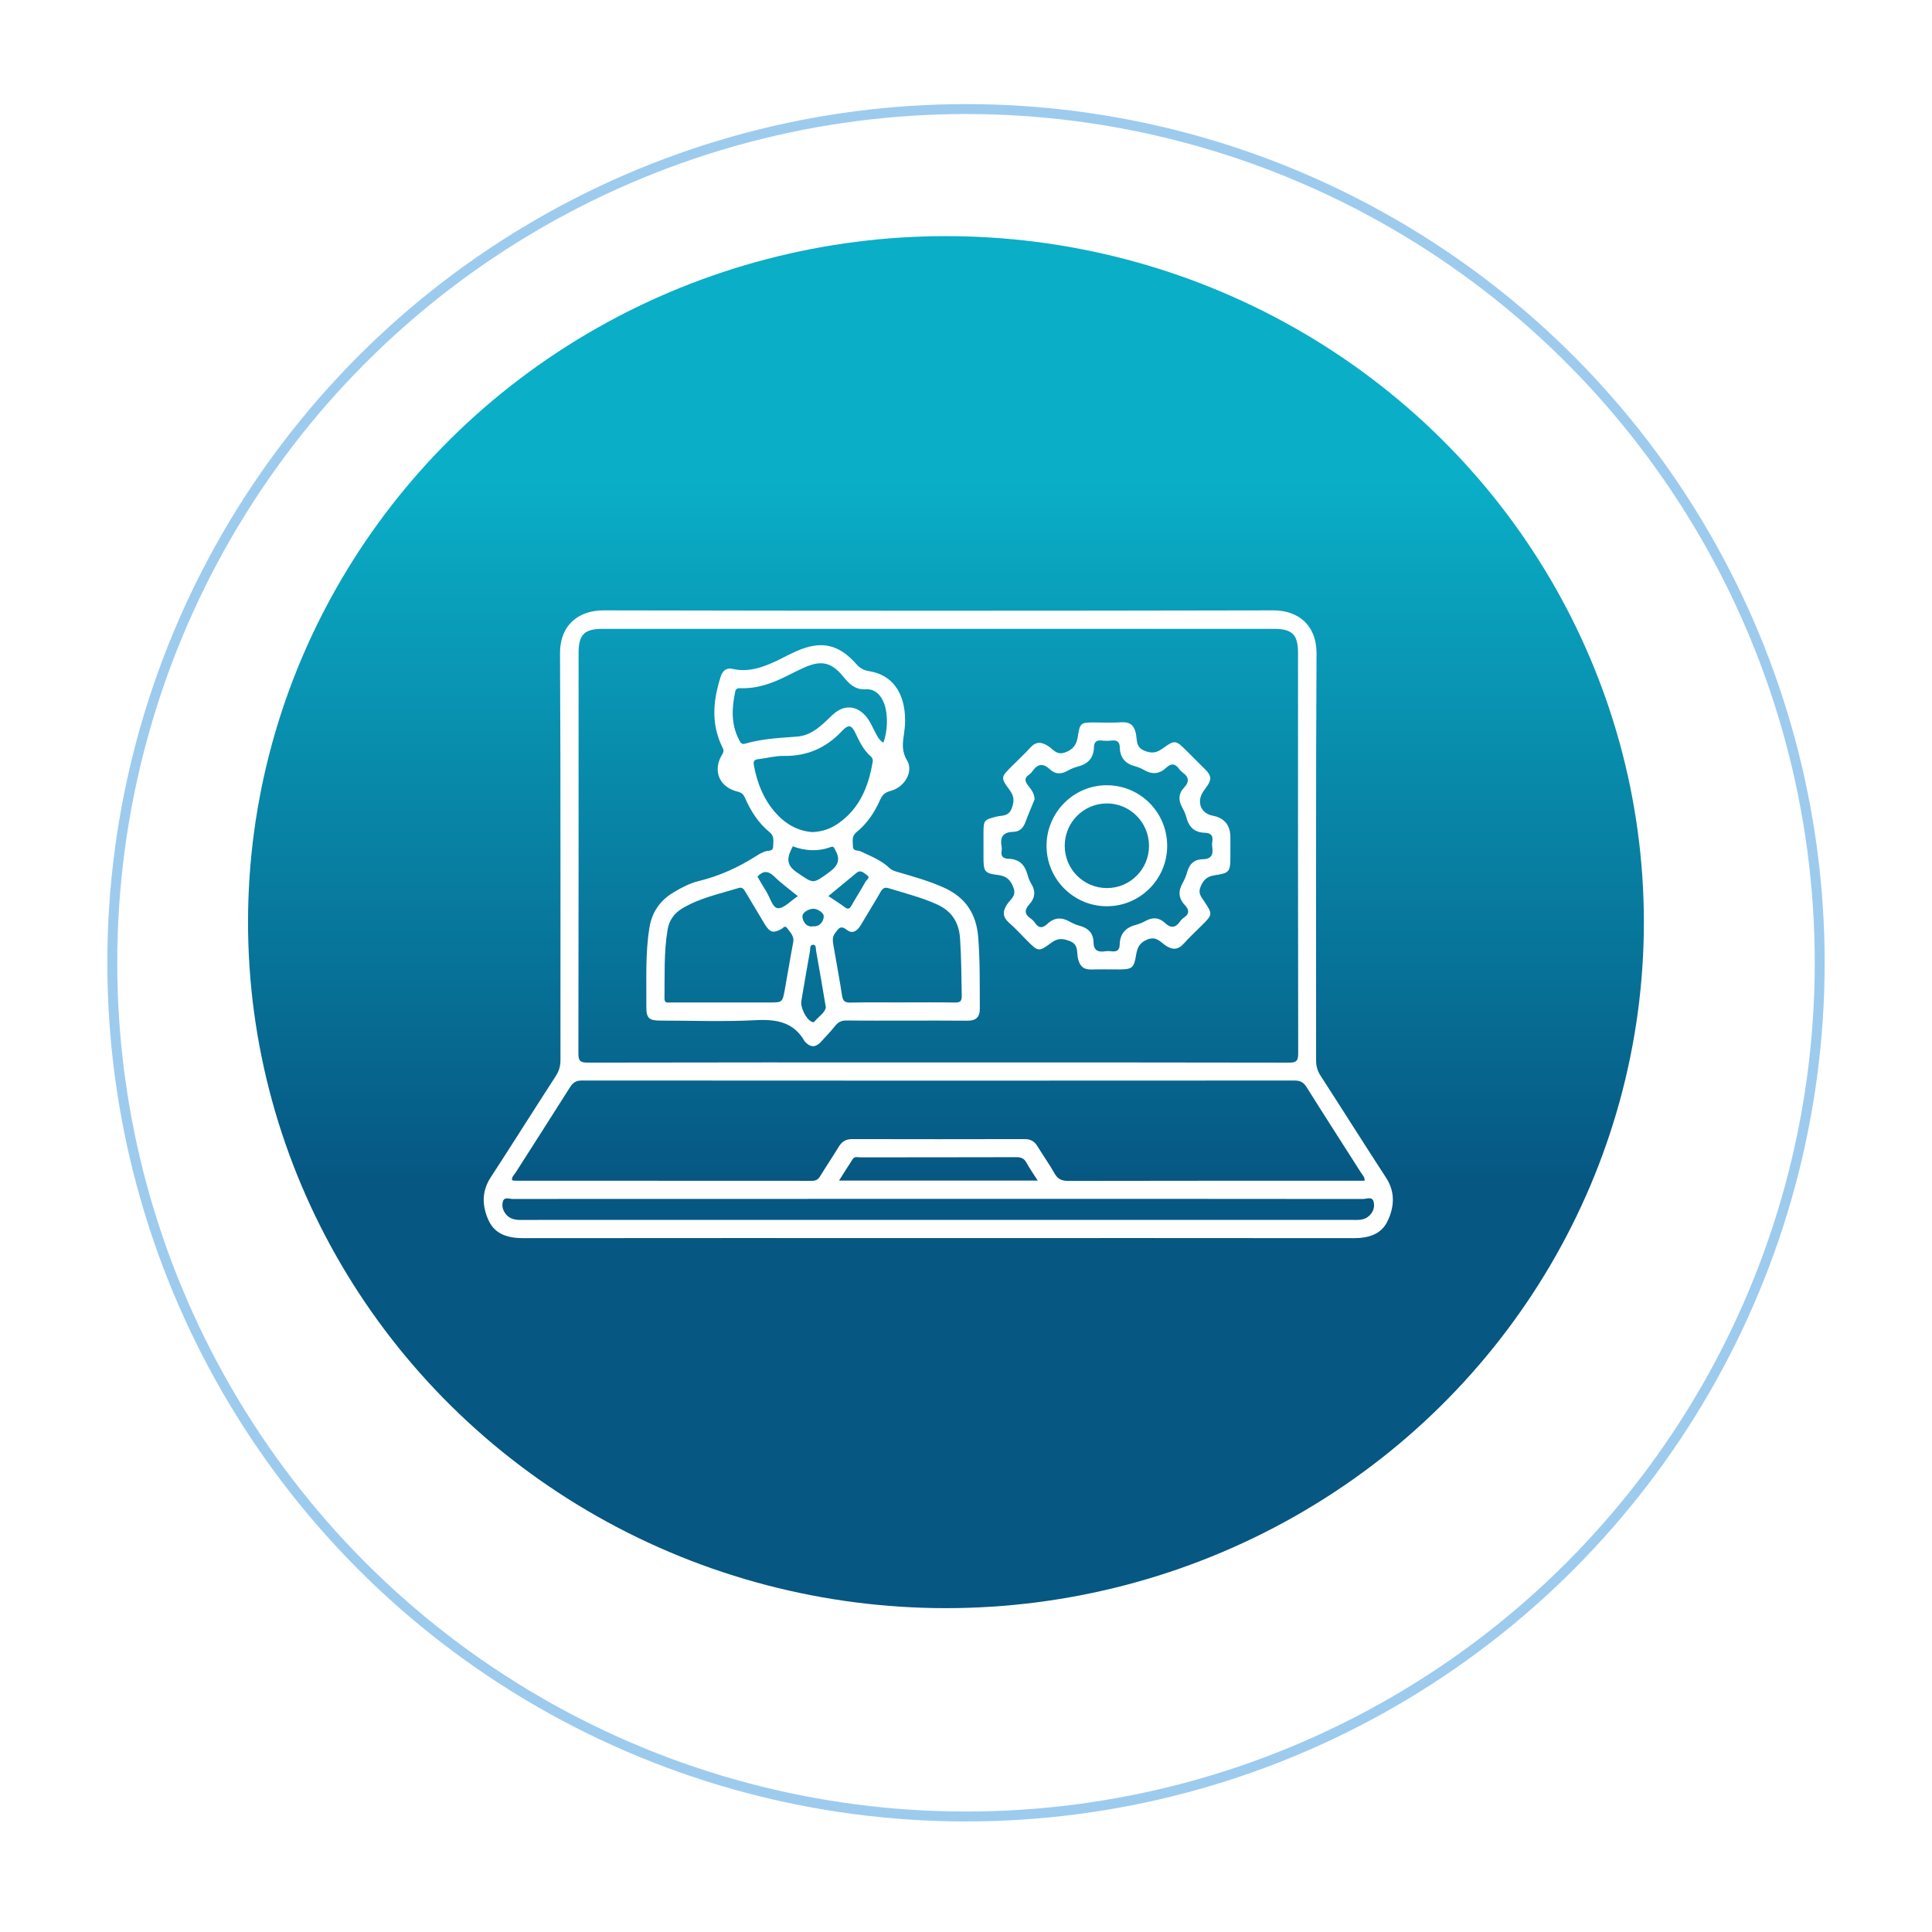
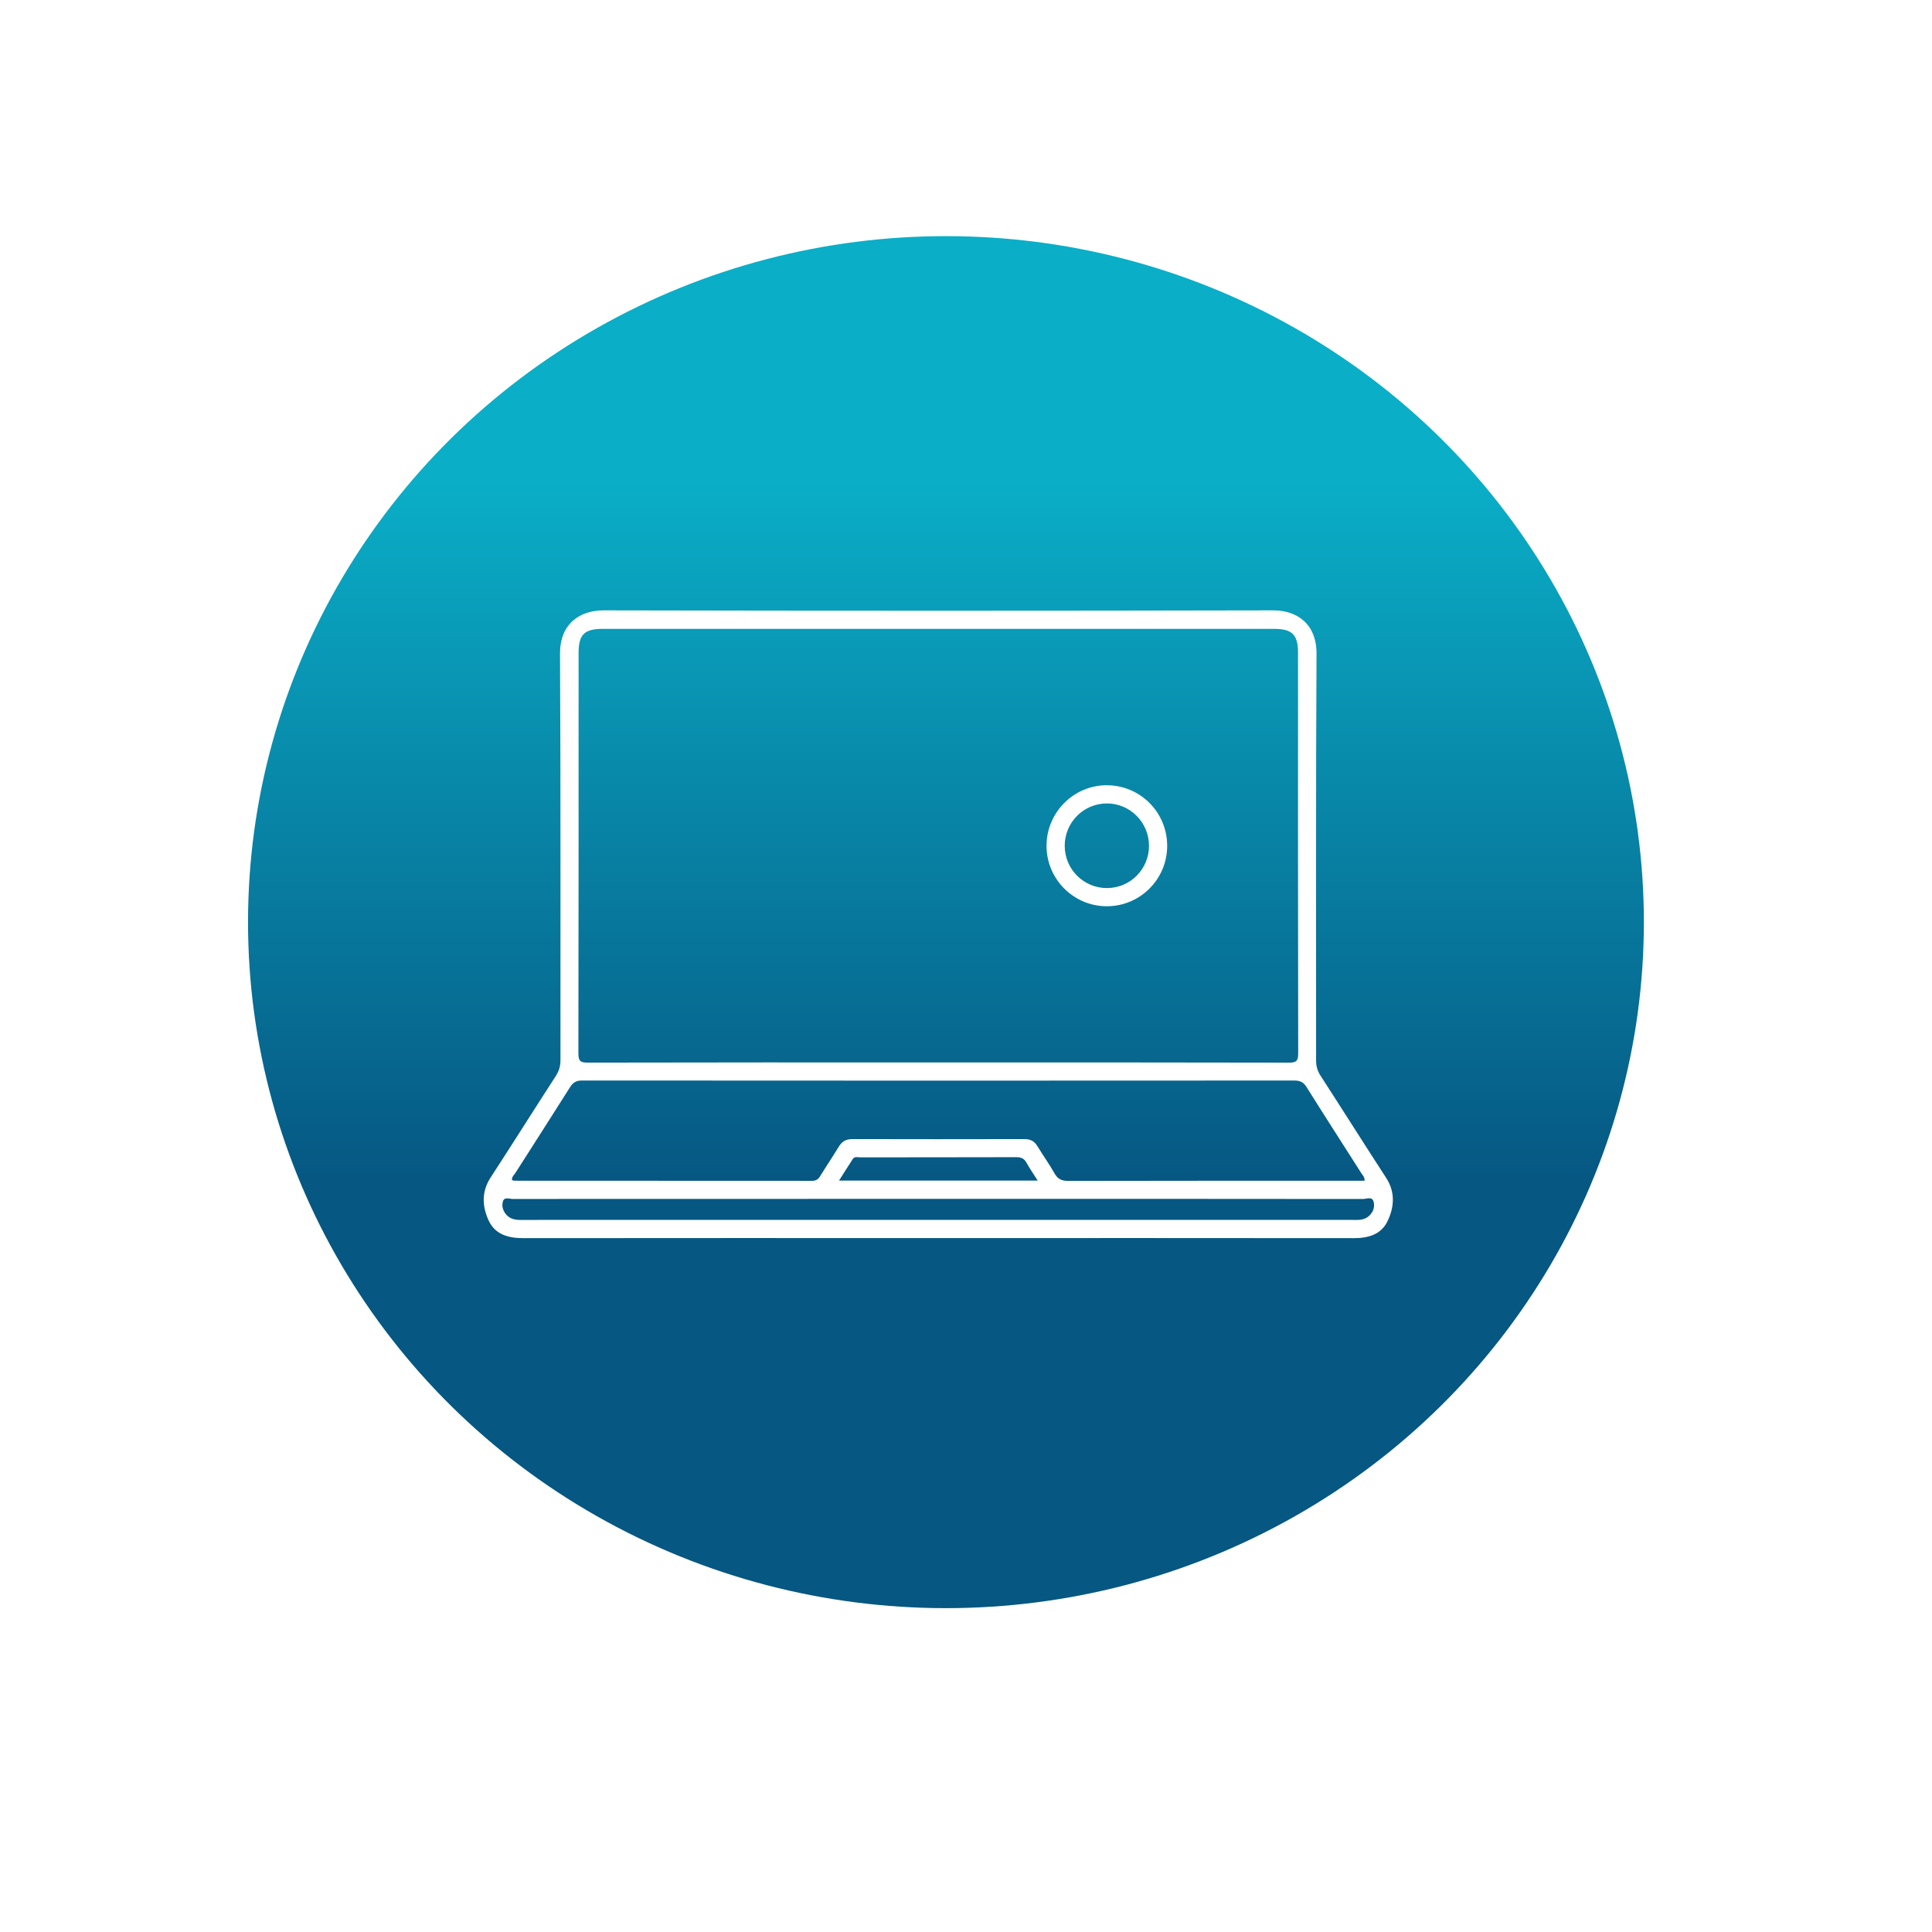
<svg xmlns="http://www.w3.org/2000/svg" width="90" height="90" viewBox="0 0 90 90" fill="none">
  <g filter="url(#filter0_d_877_4884)">
    <circle cx="45" cy="43" r="40" fill="white" />
-     <circle cx="45" cy="43" r="39.769" stroke="#9DCBEE" stroke-width="0.462" />
  </g>
  <ellipse cx="44.066" cy="42.957" rx="32.512" ry="31.957" fill="url(#paint0_linear_877_4884)" />
  <path d="M43.701 57.674C37.263 57.674 30.824 57.67 24.386 57.678C23.685 57.678 23.066 57.516 22.761 56.851C22.459 56.195 22.425 55.511 22.857 54.849C23.878 53.282 24.872 51.698 25.889 50.129C26.041 49.892 26.109 49.664 26.109 49.385C26.103 43.073 26.123 36.763 26.088 30.451C26.079 29.094 26.971 28.431 28.119 28.433C38.516 28.456 48.913 28.455 59.311 28.433C60.416 28.431 61.338 29.06 61.329 30.465C61.293 36.775 61.314 43.087 61.309 49.399C61.309 49.662 61.368 49.881 61.513 50.106C62.537 51.688 63.54 53.282 64.568 54.862C65 55.525 64.954 56.21 64.648 56.864C64.348 57.508 63.745 57.68 63.059 57.678C56.606 57.67 50.153 57.674 43.701 57.674ZM43.689 49.493C49.142 49.493 54.595 49.489 60.047 49.502C60.41 49.502 60.475 49.403 60.475 49.062C60.463 42.849 60.467 36.635 60.467 30.423C60.467 29.558 60.201 29.294 59.327 29.294C48.915 29.294 38.502 29.294 28.09 29.294C27.217 29.294 26.953 29.556 26.953 30.425C26.953 36.639 26.956 42.852 26.944 49.064C26.944 49.409 27.015 49.502 27.373 49.501C32.811 49.488 38.251 49.492 43.689 49.492V49.493ZM63.568 55.003C63.575 54.824 63.479 54.75 63.421 54.659C62.568 53.319 61.706 51.984 60.863 50.638C60.718 50.405 60.557 50.334 60.289 50.335C49.231 50.342 38.173 50.343 27.113 50.334C26.833 50.334 26.69 50.43 26.549 50.654C25.71 51.986 24.856 53.309 24.011 54.638C23.946 54.738 23.833 54.822 23.852 54.975C23.892 54.985 23.929 55.002 23.966 55.002C28.587 55.003 33.208 55.002 37.828 55.007C38.007 55.007 38.109 54.946 38.2 54.8C38.487 54.333 38.794 53.877 39.079 53.41C39.226 53.169 39.413 53.063 39.7 53.063C42.377 53.07 45.054 53.069 47.73 53.063C47.998 53.063 48.182 53.157 48.322 53.386C48.586 53.819 48.882 54.231 49.13 54.671C49.283 54.94 49.472 55.011 49.773 55.011C54.239 55.001 58.705 55.004 63.17 55.004H63.569L63.568 55.003ZM43.708 55.848C37.099 55.848 30.491 55.848 23.883 55.852C23.732 55.852 23.506 55.749 23.436 55.944C23.36 56.157 23.42 56.389 23.578 56.576C23.76 56.789 23.999 56.831 24.262 56.83C25.262 56.825 26.264 56.828 27.264 56.828C39.17 56.828 51.077 56.828 62.984 56.828C63.236 56.828 63.492 56.855 63.715 56.69C63.957 56.51 64.056 56.255 63.989 55.984C63.922 55.718 63.659 55.854 63.491 55.854C56.897 55.846 50.302 55.847 43.708 55.847V55.848ZM48.34 54.995C48.137 54.676 47.962 54.427 47.815 54.16C47.706 53.96 47.562 53.905 47.34 53.906C44.918 53.914 42.497 53.91 40.075 53.914C39.956 53.914 39.811 53.859 39.725 53.992C39.517 54.31 39.316 54.632 39.086 54.995H48.341H48.34Z" fill="white" />
-   <path d="M42.238 47.543C41.308 47.543 40.379 47.551 39.449 47.538C39.215 47.534 39.055 47.601 38.91 47.783C38.7 48.047 38.466 48.292 38.236 48.541C37.999 48.797 37.755 48.801 37.513 48.541C37.504 48.531 37.492 48.522 37.485 48.51C36.971 47.609 36.172 47.473 35.204 47.524C33.728 47.6 32.247 47.544 30.767 47.543C30.222 47.543 30.103 47.428 30.109 46.871C30.12 45.647 30.055 44.42 30.255 43.203C30.374 42.476 30.759 41.935 31.389 41.562C31.753 41.346 32.131 41.146 32.539 41.046C33.526 40.806 34.428 40.391 35.277 39.844C35.395 39.768 35.523 39.707 35.654 39.66C35.798 39.607 36.017 39.681 36.017 39.417C36.017 39.187 36.09 38.963 35.851 38.766C35.33 38.34 34.973 37.782 34.705 37.17C34.632 37.001 34.547 36.922 34.353 36.875C33.491 36.663 33.18 35.88 33.653 35.127C33.744 34.982 33.697 34.902 33.642 34.79C33.113 33.705 33.221 32.607 33.577 31.506C33.661 31.244 33.843 31.095 34.122 31.159C34.871 31.33 35.538 31.087 36.194 30.777C36.498 30.632 36.794 30.468 37.103 30.333C38.252 29.828 39.063 30 39.898 30.942C40.067 31.133 40.235 31.225 40.492 31.266C41.565 31.439 42.159 32.267 42.164 33.556C42.164 33.781 42.139 34.007 42.106 34.228C42.046 34.639 42.002 35.004 42.252 35.418C42.568 35.945 42.143 36.675 41.479 36.846C41.211 36.915 41.094 37.045 40.99 37.279C40.737 37.851 40.389 38.367 39.901 38.763C39.66 38.957 39.732 39.183 39.731 39.413C39.731 39.673 39.954 39.593 40.09 39.659C40.556 39.881 41.047 40.069 41.429 40.431C41.541 40.536 41.661 40.576 41.795 40.615C42.537 40.831 43.28 41.036 43.987 41.357C44.985 41.809 45.484 42.582 45.569 43.66C45.657 44.772 45.637 45.883 45.643 46.996C45.645 47.384 45.461 47.552 45.07 47.548C44.126 47.538 43.182 47.544 42.238 47.544V47.543ZM33.688 46.699H35.843C36.444 46.699 36.45 46.699 36.559 46.101C36.694 45.369 36.808 44.633 36.95 43.901C37.009 43.6 36.807 43.433 36.668 43.234C36.563 43.085 36.476 43.238 36.39 43.283C36.009 43.485 35.86 43.439 35.611 43.029C35.313 42.537 35.017 42.043 34.724 41.547C34.649 41.419 34.584 41.313 34.4 41.369C33.517 41.641 32.604 41.828 31.795 42.309C31.408 42.539 31.172 42.863 31.098 43.311C30.921 44.373 30.969 45.443 30.954 46.512C30.951 46.747 31.108 46.7 31.24 46.7C32.057 46.703 32.873 46.7 33.69 46.7L33.688 46.699ZM42.017 46.696C42.834 46.696 43.65 46.687 44.467 46.701C44.713 46.706 44.808 46.658 44.802 46.383C44.785 45.496 44.783 44.61 44.724 43.724C44.673 42.962 44.334 42.435 43.628 42.12C42.906 41.798 42.145 41.608 41.394 41.375C41.21 41.318 41.117 41.384 41.026 41.541C40.724 42.064 40.404 42.576 40.097 43.097C39.939 43.365 39.712 43.526 39.445 43.314C39.147 43.077 39.056 43.267 38.905 43.464C38.766 43.645 38.788 43.828 38.822 44.024C38.958 44.812 39.106 45.6 39.229 46.392C39.268 46.638 39.364 46.708 39.61 46.704C40.412 46.687 41.215 46.697 42.017 46.697V46.696ZM37.844 38.762C38.287 38.744 38.661 38.616 38.992 38.397C40.029 37.706 40.458 36.66 40.654 35.485C40.672 35.378 40.638 35.3 40.556 35.227C40.229 34.943 40.046 34.565 39.865 34.181C39.664 33.752 39.531 33.727 39.207 34.07C38.469 34.852 37.579 35.233 36.497 35.214C36.109 35.207 35.72 35.321 35.329 35.364C35.119 35.388 35.085 35.474 35.122 35.671C35.274 36.474 35.562 37.211 36.101 37.833C36.57 38.373 37.151 38.714 37.843 38.762H37.844ZM41.151 34.598C41.355 34.059 41.369 33.302 41.203 32.816C41.062 32.404 40.774 32.089 40.356 32.111C39.817 32.141 39.558 31.854 39.262 31.495C38.721 30.841 38.246 30.751 37.474 31.092C37.205 31.211 36.943 31.345 36.679 31.477C35.996 31.822 35.291 32.085 34.509 32.058C34.387 32.053 34.284 32.064 34.252 32.208C34.085 32.98 34.05 33.742 34.431 34.468C34.484 34.571 34.528 34.696 34.711 34.643C35.498 34.412 36.314 34.375 37.127 34.314C37.841 34.26 38.298 33.76 38.78 33.305C39.31 32.805 39.925 32.844 40.379 33.417C40.524 33.601 40.623 33.825 40.732 34.035C40.841 34.245 40.932 34.467 41.151 34.597V34.598ZM36.932 39.425C36.68 39.905 36.574 40.264 37.112 40.632C37.908 41.175 37.853 41.195 38.62 40.636C39.038 40.331 39.169 40.053 38.907 39.592C38.842 39.477 38.836 39.408 38.687 39.462C38.094 39.679 37.503 39.64 36.932 39.425ZM38.472 46.93C38.312 45.992 38.168 45.134 38.015 44.28C37.998 44.183 38.024 44.009 37.883 44.009C37.707 44.009 37.752 44.202 37.732 44.307C37.589 45.079 37.465 45.853 37.33 46.626C37.278 46.925 37.55 47.486 37.814 47.599C37.846 47.613 37.91 47.623 37.923 47.608C38.12 47.367 38.417 47.195 38.472 46.93ZM37.169 41.748C36.774 41.424 36.396 41.153 36.068 40.832C35.785 40.555 35.554 40.551 35.285 40.835C35.416 41.058 35.544 41.29 35.688 41.514C35.87 41.794 35.983 42.29 36.234 42.307C36.513 42.327 36.818 41.975 37.167 41.748H37.169ZM38.588 41.743C38.864 41.929 39.115 42.082 39.35 42.259C39.502 42.372 39.574 42.344 39.663 42.188C39.877 41.81 40.113 41.445 40.324 41.067C40.373 40.981 40.562 40.879 40.384 40.764C40.246 40.675 40.104 40.494 39.902 40.66C39.47 41.015 39.04 41.371 38.588 41.743ZM37.877 43.151C38.225 43.178 38.371 42.879 38.374 42.686C38.376 42.515 38.067 42.32 37.863 42.333C37.671 42.346 37.359 42.506 37.38 42.707C37.399 42.904 37.542 43.207 37.877 43.151Z" fill="white" />
-   <path d="M56.381 36.268C56.353 36.509 56.175 36.683 56.047 36.88C55.731 37.367 55.939 37.892 56.496 37.999C57.043 38.104 57.316 38.442 57.316 39.014C57.316 39.31 57.316 39.606 57.316 39.902C57.316 40.603 57.276 40.672 56.589 40.772C56.244 40.821 56.069 40.973 55.93 41.298C55.798 41.608 55.955 41.774 56.089 41.976C56.495 42.587 56.496 42.598 55.986 43.106C55.707 43.385 55.416 43.652 55.154 43.947C54.873 44.261 54.61 44.264 54.272 44.027C54.044 43.867 53.86 43.609 53.461 43.761C53.072 43.91 52.976 44.157 52.921 44.505C52.828 45.086 52.731 45.159 52.151 45.16C51.714 45.16 51.278 45.151 50.841 45.163C50.462 45.173 50.288 44.993 50.211 44.629C50.153 44.352 50.244 44.004 49.852 43.846C49.529 43.715 49.284 43.687 48.975 43.916C48.386 44.356 48.358 44.331 47.85 43.822C47.571 43.543 47.306 43.248 47.01 42.989C46.69 42.706 46.701 42.444 46.93 42.106C47.074 41.895 47.347 41.736 47.219 41.373C47.087 41.001 46.9 40.81 46.491 40.76C45.859 40.685 45.815 40.595 45.815 39.939C45.815 39.558 45.815 39.178 45.815 38.798C45.815 38.205 45.848 38.185 46.424 38.04C46.671 37.977 46.972 38.045 47.12 37.678C47.257 37.337 47.252 37.098 47.031 36.8C46.606 36.226 46.626 36.201 47.12 35.708C47.409 35.418 47.711 35.141 47.984 34.839C48.254 34.539 48.502 34.546 48.833 34.757C49.056 34.9 49.215 35.187 49.601 35.056C50.013 34.915 50.157 34.67 50.216 34.275C50.304 33.684 50.359 33.656 50.954 33.654C51.376 33.654 51.801 33.678 52.221 33.648C52.67 33.615 52.858 33.819 52.926 34.236C52.971 34.503 52.921 34.804 53.293 34.963C53.638 35.112 53.876 35.075 54.166 34.864C54.728 34.456 54.773 34.474 55.262 34.963C55.56 35.262 55.859 35.562 56.159 35.859C56.272 35.971 56.368 36.088 56.383 36.267L56.381 36.268ZM48.197 37.234C48.066 37.557 47.905 37.93 47.763 38.31C47.663 38.575 47.497 38.743 47.209 38.749C46.748 38.758 46.57 38.978 46.659 39.428C46.672 39.496 46.672 39.571 46.659 39.638C46.606 39.905 46.757 40 46.98 40.006C47.478 40.016 47.742 40.286 47.865 40.745C47.904 40.893 47.962 41.042 48.042 41.172C48.255 41.521 48.218 41.838 47.947 42.132C47.724 42.374 47.717 42.585 48.005 42.782C48.085 42.836 48.16 42.909 48.214 42.99C48.389 43.252 48.576 43.243 48.789 43.041C49.106 42.739 49.45 42.716 49.827 42.931C49.973 43.013 50.131 43.085 50.292 43.126C50.695 43.231 50.932 43.47 50.94 43.892C50.947 44.27 51.144 44.368 51.479 44.315C51.575 44.3 51.678 44.301 51.774 44.315C52.014 44.348 52.155 44.269 52.159 44.01C52.168 43.506 52.428 43.21 52.91 43.085C53.071 43.043 53.23 42.974 53.377 42.894C53.703 42.716 54.003 42.742 54.268 42.994C54.54 43.253 54.763 43.225 54.973 42.924C55.02 42.856 55.082 42.792 55.151 42.746C55.418 42.568 55.399 42.376 55.198 42.165C54.895 41.846 54.878 41.505 55.096 41.128C55.193 40.959 55.262 40.769 55.317 40.582C55.422 40.225 55.655 40.031 56.019 40.027C56.412 40.024 56.53 39.832 56.472 39.473C56.459 39.391 56.457 39.303 56.472 39.22C56.523 38.941 56.416 38.8 56.129 38.793C55.656 38.783 55.383 38.536 55.269 38.083C55.228 37.921 55.155 37.764 55.073 37.617C54.889 37.284 54.889 36.972 55.159 36.689C55.418 36.417 55.384 36.19 55.085 35.981C55.028 35.941 54.977 35.887 54.937 35.831C54.757 35.576 54.565 35.536 54.326 35.764C54.012 36.063 53.667 36.089 53.291 35.868C53.16 35.79 53.012 35.731 52.864 35.692C52.413 35.571 52.174 35.288 52.165 34.819C52.16 34.571 52.046 34.467 51.794 34.497C51.642 34.515 51.484 34.514 51.33 34.497C51.083 34.469 50.968 34.554 50.961 34.814C50.948 35.295 50.693 35.584 50.225 35.704C50.05 35.749 49.876 35.821 49.719 35.911C49.424 36.078 49.15 36.068 48.907 35.837C48.6 35.546 48.344 35.572 48.104 35.915C48.057 35.983 47.995 36.048 47.927 36.095C47.712 36.244 47.738 36.39 47.884 36.582C48.017 36.756 48.18 36.927 48.197 37.233V37.234Z" fill="white" />
  <path d="M54.372 39.415C54.366 40.967 53.1 42.224 51.547 42.217C49.998 42.21 48.742 40.938 48.752 39.384C48.761 37.829 50.033 36.567 51.577 36.58C53.132 36.592 54.377 37.855 54.372 39.415ZM53.525 39.409C53.529 38.31 52.639 37.418 51.55 37.427C50.471 37.436 49.603 38.31 49.599 39.391C49.594 40.489 50.479 41.375 51.575 41.37C52.652 41.365 53.523 40.489 53.525 39.409Z" fill="white" />
  <defs>
    <filter id="filter0_d_877_4884" x="0.376" y="0.225" width="89.249" height="89.249" filterUnits="userSpaceOnUse" color-interpolation-filters="sRGB">
      <feFlood flood-opacity="0" result="BackgroundImageFix" />
      <feColorMatrix in="SourceAlpha" type="matrix" values="0 0 0 0 0 0 0 0 0 0 0 0 0 0 0 0 0 0 127 0" result="hardAlpha" />
      <feOffset dy="1.85" />
      <feGaussianBlur stdDeviation="2.312" />
      <feComposite in2="hardAlpha" operator="out" />
      <feColorMatrix type="matrix" values="0 0 0 0 0 0 0 0 0 0 0 0 0 0 0 0 0 0 0.11 0" />
      <feBlend mode="normal" in2="BackgroundImageFix" result="effect1_dropShadow_877_4884" />
      <feBlend mode="normal" in="SourceGraphic" in2="effect1_dropShadow_877_4884" result="shape" />
    </filter>
    <linearGradient id="paint0_linear_877_4884" x1="44.066" y1="11" x2="44.066" y2="74.913" gradientUnits="userSpaceOnUse">
      <stop offset="0.178" stop-color="#0AAEC7" />
      <stop offset="0.692" stop-color="#065782" />
    </linearGradient>
  </defs>
</svg>